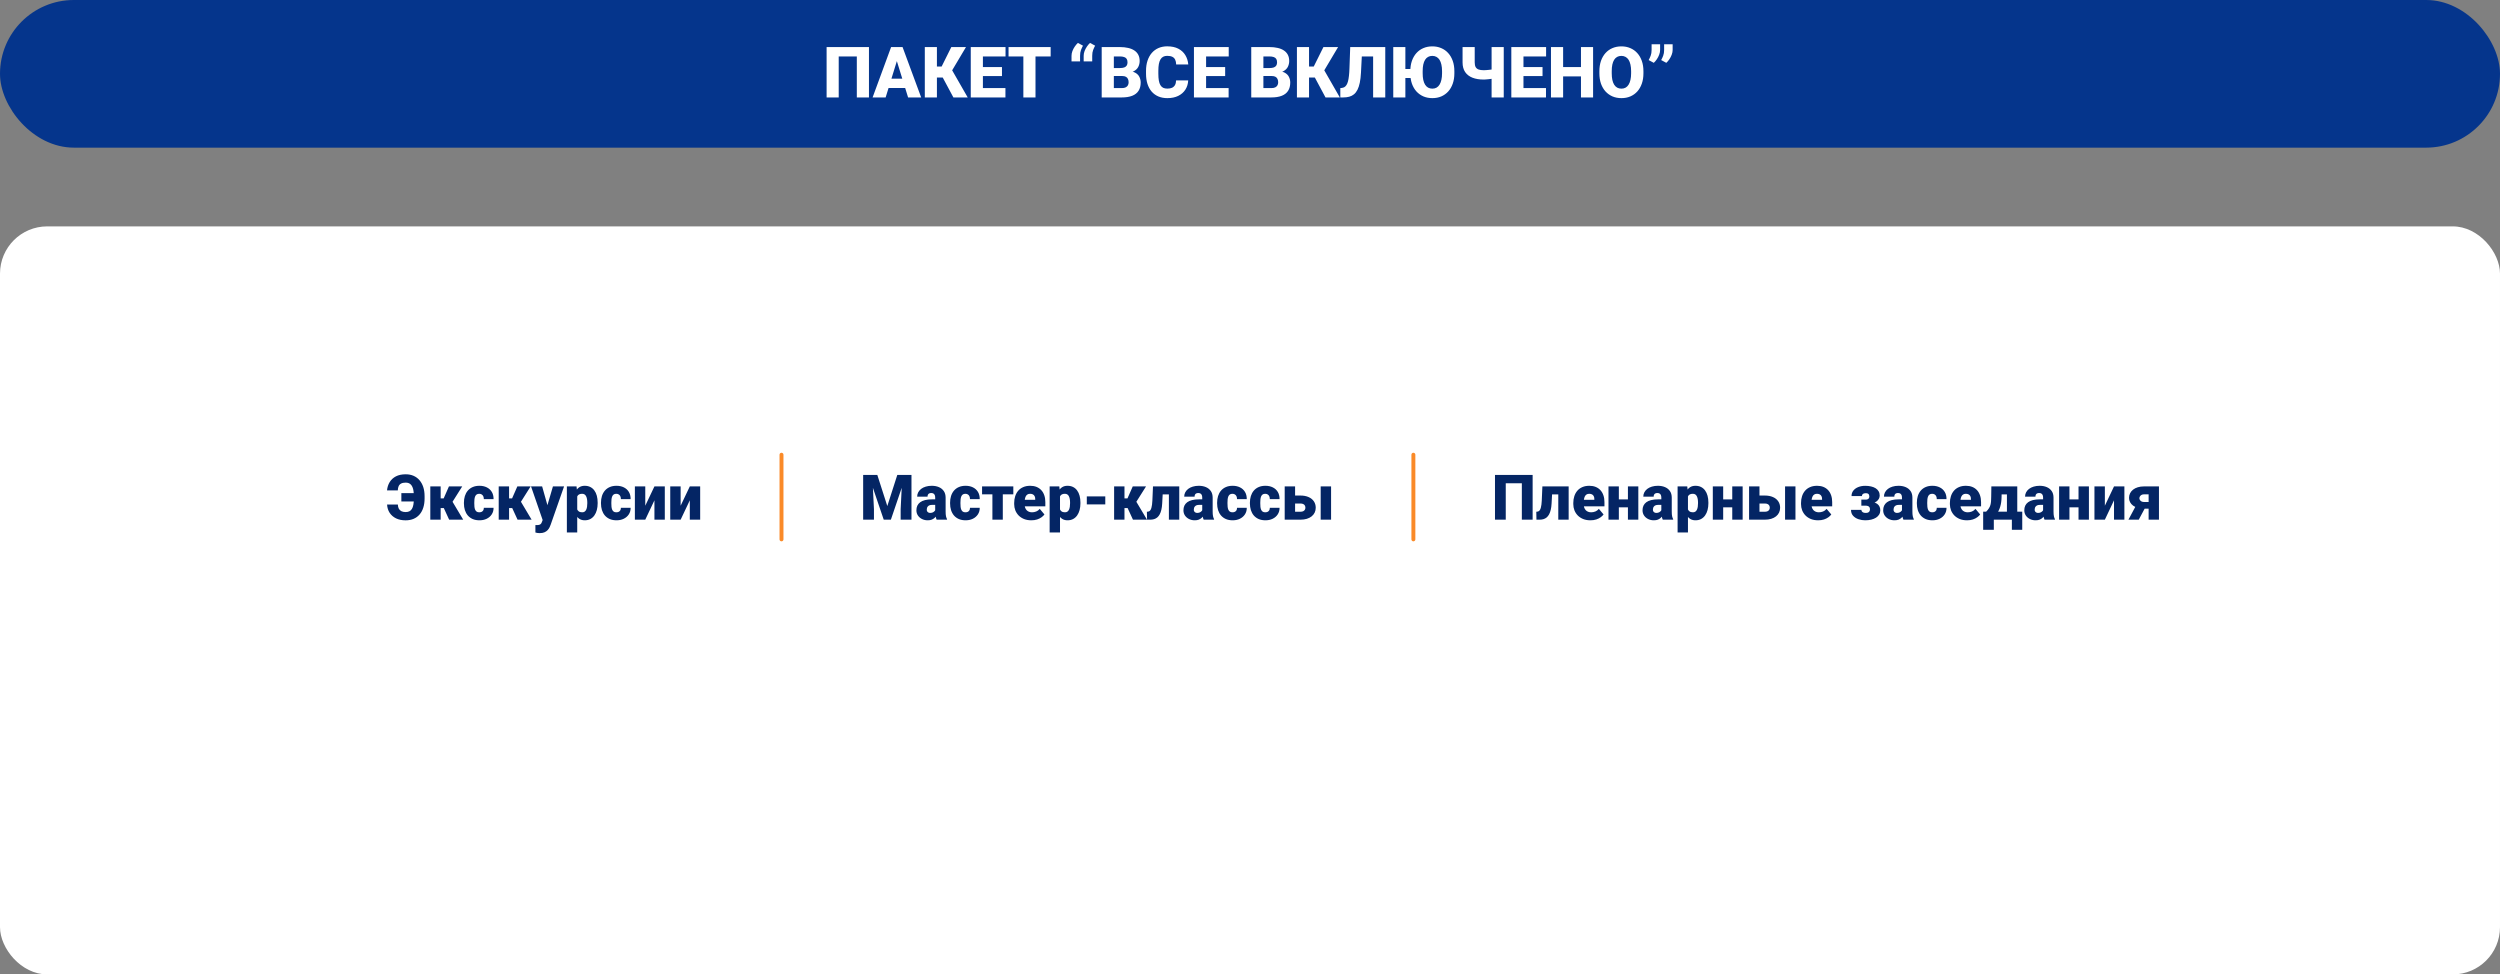
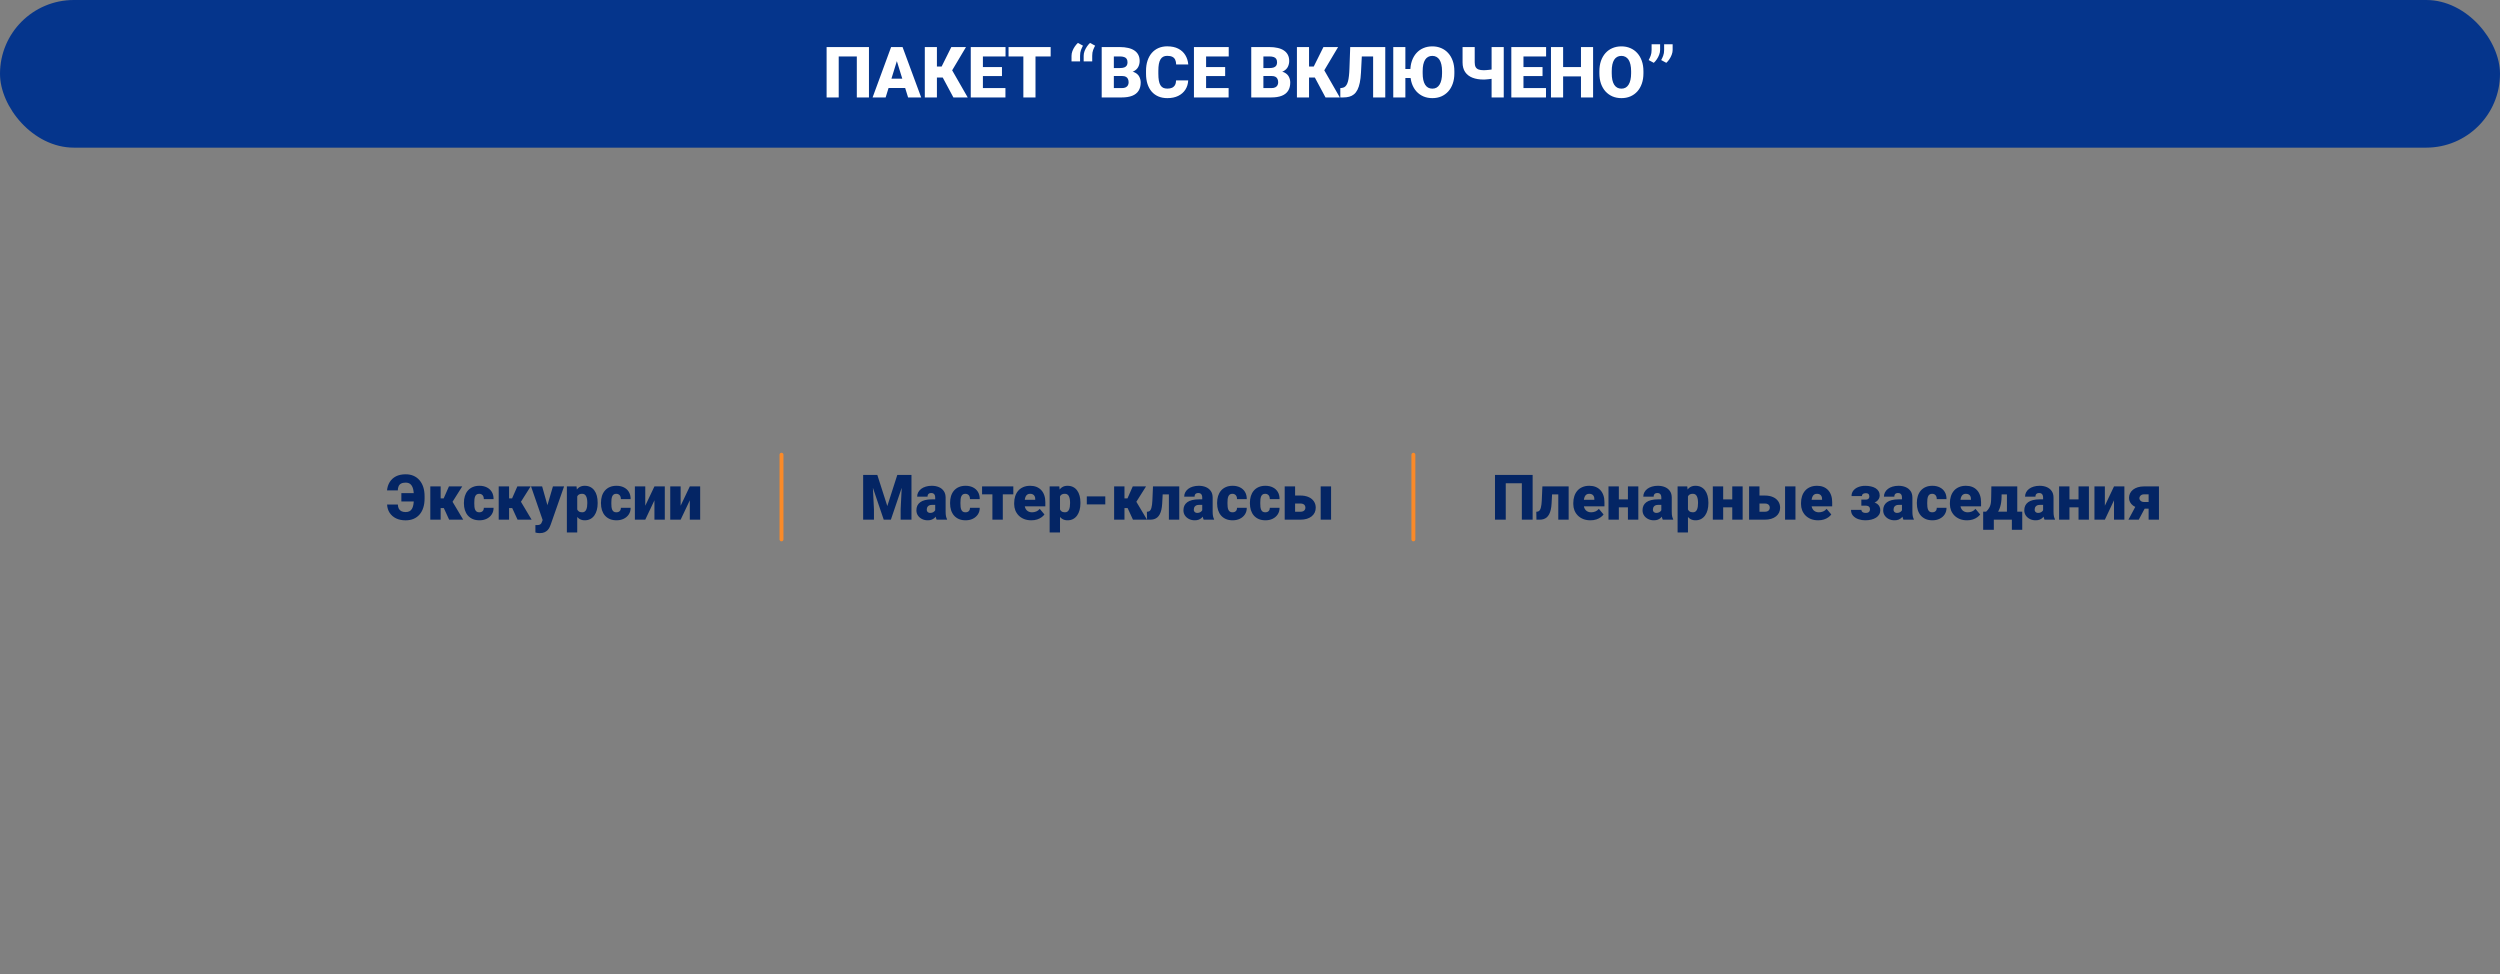
<svg xmlns="http://www.w3.org/2000/svg" width="1270" height="495" viewBox="0 0 1270 495" fill="none">
  <rect x="0" y="0" width="1270" height="495" fill="#808080" stroke="none" />
  <rect width="1270" height="75" rx="37.5" fill="#05358C" />
  <path d="M441.432 23.906V49.5H435.262V28.67H426.068V49.5H419.916V23.906H441.432ZM456.145 29.285L449.904 49.5H443.277L452.682 23.906H456.883L456.145 29.285ZM461.312 49.5L455.055 29.285L454.246 23.906H458.5L467.957 49.5H461.312ZM461.066 39.955V44.719H447.936V39.955H461.066ZM475.955 23.906V49.5H469.803V23.906H475.955ZM490.721 23.906L481.527 39.375H474.883L474.145 33.803H478.346L483.268 23.906H490.721ZM484.322 49.5L478.328 38.303L482.811 34.172L491.6 49.5H484.322ZM510.76 44.754V49.5H497.119V44.754H510.76ZM499.316 23.906V49.5H493.146V23.906H499.316ZM509.002 34.066V38.654H497.119V34.066H509.002ZM510.812 23.906V28.67H497.119V23.906H510.812ZM526.035 23.906V49.5H519.865V23.906H526.035ZM533.734 23.906V28.67H512.342V23.906H533.734ZM544.334 31.184V28.336C544.334 27.551 544.486 26.748 544.791 25.928C545.107 25.107 545.512 24.34 546.004 23.625C546.508 22.898 547.029 22.289 547.568 21.797L550.152 23.203C549.789 23.871 549.449 24.609 549.133 25.418C548.828 26.227 548.676 27.205 548.676 28.354V31.184H544.334ZM550.504 31.184V28.336C550.504 27.551 550.656 26.748 550.961 25.928C551.277 25.107 551.682 24.34 552.174 23.625C552.678 22.898 553.199 22.289 553.738 21.797L556.322 23.203C555.959 23.871 555.619 24.609 555.303 25.418C554.998 26.227 554.846 27.205 554.846 28.354V31.184H550.504ZM570.104 38.619H563.512L563.477 34.576H568.82C569.781 34.576 570.549 34.471 571.123 34.26C571.697 34.037 572.113 33.715 572.371 33.293C572.641 32.871 572.775 32.344 572.775 31.711C572.775 30.984 572.641 30.398 572.371 29.953C572.102 29.508 571.674 29.186 571.088 28.986C570.514 28.775 569.77 28.67 568.855 28.67H565.832V49.5H559.662V23.906H568.855C570.438 23.906 571.85 24.053 573.092 24.346C574.334 24.627 575.389 25.061 576.256 25.646C577.135 26.232 577.803 26.971 578.26 27.861C578.717 28.74 578.945 29.777 578.945 30.973C578.945 32.016 578.723 32.994 578.277 33.908C577.832 34.822 577.088 35.566 576.045 36.141C575.014 36.703 573.602 36.996 571.809 37.02L570.104 38.619ZM569.857 49.5H562.018L564.127 44.754H569.857C570.701 44.754 571.375 44.625 571.879 44.367C572.395 44.098 572.764 43.746 572.986 43.312C573.221 42.867 573.338 42.375 573.338 41.836C573.338 41.18 573.227 40.611 573.004 40.131C572.793 39.65 572.453 39.281 571.984 39.023C571.516 38.754 570.889 38.619 570.104 38.619H564.918L564.953 34.576H571.158L572.6 36.193C574.311 36.123 575.664 36.363 576.66 36.914C577.668 37.465 578.389 38.191 578.822 39.094C579.256 39.996 579.473 40.94 579.473 41.924C579.473 43.6 579.109 45 578.383 46.125C577.668 47.25 576.596 48.094 575.166 48.656C573.736 49.219 571.967 49.5 569.857 49.5ZM597.455 40.834H603.607C603.525 42.615 603.045 44.185 602.166 45.545C601.287 46.904 600.068 47.965 598.51 48.727C596.963 49.477 595.135 49.852 593.025 49.852C591.314 49.852 589.785 49.565 588.438 48.99C587.102 48.416 585.965 47.59 585.027 46.512C584.102 45.434 583.393 44.127 582.9 42.592C582.42 41.057 582.18 39.328 582.18 37.406V36.018C582.18 34.096 582.432 32.367 582.936 30.832C583.451 29.285 584.178 27.973 585.115 26.895C586.064 25.805 587.201 24.973 588.525 24.398C589.85 23.824 591.32 23.537 592.938 23.537C595.164 23.537 597.045 23.936 598.58 24.732C600.115 25.529 601.305 26.625 602.148 28.02C602.992 29.402 603.49 30.979 603.643 32.748H597.49C597.467 31.787 597.303 30.984 596.998 30.34C596.693 29.684 596.213 29.191 595.557 28.863C594.9 28.535 594.027 28.371 592.938 28.371C592.176 28.371 591.514 28.512 590.951 28.793C590.389 29.074 589.92 29.52 589.545 30.129C589.17 30.738 588.889 31.529 588.701 32.502C588.525 33.463 588.438 34.623 588.438 35.982V37.406C588.438 38.766 588.52 39.926 588.684 40.887C588.848 41.848 589.111 42.633 589.475 43.242C589.838 43.852 590.307 44.303 590.881 44.596C591.467 44.877 592.182 45.018 593.025 45.018C593.963 45.018 594.754 44.871 595.398 44.578C596.043 44.273 596.541 43.816 596.893 43.207C597.244 42.586 597.432 41.795 597.455 40.834ZM624.139 44.754V49.5H610.498V44.754H624.139ZM612.695 23.906V49.5H606.525V23.906H612.695ZM622.381 34.066V38.654H610.498V34.066H622.381ZM624.191 23.906V28.67H610.498V23.906H624.191ZM646.076 38.619H639.484L639.449 34.576H644.793C645.754 34.576 646.521 34.471 647.096 34.26C647.67 34.037 648.086 33.715 648.344 33.293C648.613 32.871 648.748 32.344 648.748 31.711C648.748 30.984 648.613 30.398 648.344 29.953C648.074 29.508 647.646 29.186 647.061 28.986C646.486 28.775 645.742 28.67 644.828 28.67H641.805V49.5H635.635V23.906H644.828C646.41 23.906 647.822 24.053 649.064 24.346C650.307 24.627 651.361 25.061 652.229 25.646C653.107 26.232 653.775 26.971 654.232 27.861C654.689 28.74 654.918 29.777 654.918 30.973C654.918 32.016 654.695 32.994 654.25 33.908C653.805 34.822 653.061 35.566 652.018 36.141C650.986 36.703 649.574 36.996 647.781 37.02L646.076 38.619ZM645.83 49.5H637.99L640.1 44.754H645.83C646.674 44.754 647.348 44.625 647.852 44.367C648.367 44.098 648.736 43.746 648.959 43.312C649.193 42.867 649.311 42.375 649.311 41.836C649.311 41.18 649.199 40.611 648.977 40.131C648.766 39.65 648.426 39.281 647.957 39.023C647.488 38.754 646.861 38.619 646.076 38.619H640.891L640.926 34.576H647.131L648.572 36.193C650.283 36.123 651.637 36.363 652.633 36.914C653.641 37.465 654.361 38.191 654.795 39.094C655.229 39.996 655.445 40.94 655.445 41.924C655.445 43.6 655.082 45 654.355 46.125C653.641 47.25 652.568 48.094 651.139 48.656C649.709 49.219 647.939 49.5 645.83 49.5ZM664.99 23.906V49.5H658.838V23.906H664.99ZM679.756 23.906L670.562 39.375H663.918L663.18 33.803H667.381L672.303 23.906H679.756ZM673.357 49.5L667.363 38.303L671.846 34.172L680.635 49.5H673.357ZM699.549 23.906V28.67H686.33V23.906H699.549ZM703.715 23.906V49.5H697.545V23.906H703.715ZM685.908 23.906H692.043L691.375 36.914C691.27 38.883 691.07 40.582 690.777 42.012C690.484 43.43 690.092 44.625 689.6 45.598C689.107 46.559 688.516 47.326 687.824 47.9C687.133 48.475 686.33 48.885 685.416 49.131C684.514 49.377 683.5 49.5 682.375 49.5H680.881V44.754L681.549 44.684C682.088 44.625 682.562 44.478 682.973 44.244C683.383 43.998 683.734 43.635 684.027 43.154C684.332 42.674 684.584 42.059 684.783 41.309C684.982 40.559 685.141 39.65 685.258 38.584C685.387 37.506 685.475 36.246 685.521 34.805L685.908 23.906ZM713.928 23.906V49.5H707.775V23.906H713.928ZM718.357 35.051V39.639H710.957V35.051H718.357ZM738.818 36.193V37.23C738.818 39.188 738.543 40.945 737.992 42.504C737.453 44.051 736.686 45.375 735.689 46.477C734.693 47.566 733.516 48.404 732.156 48.99C730.797 49.565 729.297 49.852 727.656 49.852C726.004 49.852 724.492 49.565 723.121 48.99C721.762 48.404 720.578 47.566 719.57 46.477C718.574 45.375 717.801 44.051 717.25 42.504C716.711 40.945 716.441 39.188 716.441 37.23V36.193C716.441 34.236 716.711 32.478 717.25 30.92C717.801 29.361 718.568 28.037 719.553 26.947C720.549 25.846 721.727 25.008 723.086 24.434C724.457 23.848 725.969 23.555 727.621 23.555C729.262 23.555 730.762 23.848 732.121 24.434C733.492 25.008 734.676 25.846 735.672 26.947C736.668 28.037 737.441 29.361 737.992 30.92C738.543 32.478 738.818 34.236 738.818 36.193ZM732.561 37.23V36.158C732.561 34.893 732.449 33.779 732.227 32.818C732.016 31.846 731.699 31.031 731.277 30.375C730.855 29.719 730.334 29.227 729.713 28.898C729.104 28.559 728.406 28.389 727.621 28.389C726.801 28.389 726.086 28.559 725.477 28.898C724.867 29.227 724.357 29.719 723.947 30.375C723.537 31.031 723.227 31.846 723.016 32.818C722.816 33.779 722.717 34.893 722.717 36.158V37.23C722.717 38.484 722.816 39.598 723.016 40.57C723.227 41.531 723.537 42.346 723.947 43.014C724.369 43.682 724.885 44.185 725.494 44.525C726.115 44.865 726.836 45.035 727.656 45.035C728.441 45.035 729.139 44.865 729.748 44.525C730.357 44.185 730.867 43.682 731.277 43.014C731.699 42.346 732.016 41.531 732.227 40.57C732.449 39.598 732.561 38.484 732.561 37.23ZM742.984 23.906H749.154V31.693C749.154 32.725 749.318 33.527 749.646 34.102C749.986 34.676 750.49 35.08 751.158 35.315C751.826 35.549 752.658 35.666 753.654 35.666C753.912 35.666 754.281 35.654 754.762 35.631C755.254 35.596 755.775 35.549 756.326 35.49C756.877 35.432 757.393 35.367 757.873 35.297C758.354 35.215 758.711 35.121 758.945 35.016V39.762C758.699 39.855 758.324 39.943 757.82 40.025C757.316 40.107 756.783 40.178 756.221 40.236C755.658 40.295 755.137 40.342 754.656 40.377C754.188 40.4 753.854 40.412 753.654 40.412C751.51 40.412 749.635 40.102 748.029 39.48C746.436 38.859 745.193 37.904 744.303 36.615C743.424 35.326 742.984 33.685 742.984 31.693V23.906ZM757.732 23.906H763.902V49.5H757.732V23.906ZM785.365 44.754V49.5H771.725V44.754H785.365ZM773.922 23.906V49.5H767.752V23.906H773.922ZM783.607 34.066V38.654H771.725V34.066H783.607ZM785.418 23.906V28.67H771.725V23.906H785.418ZM805.141 34.066V38.812H792.01V34.066H805.141ZM794.066 23.906V49.5H787.896V23.906H794.066ZM809.289 23.906V49.5H803.137V23.906H809.289ZM834.865 36.193V37.23C834.865 39.188 834.59 40.945 834.039 42.504C833.5 44.051 832.732 45.375 831.736 46.477C830.74 47.566 829.562 48.404 828.203 48.99C826.844 49.565 825.344 49.852 823.703 49.852C822.051 49.852 820.539 49.565 819.168 48.99C817.809 48.404 816.625 47.566 815.617 46.477C814.621 45.375 813.848 44.051 813.297 42.504C812.758 40.945 812.488 39.188 812.488 37.23V36.193C812.488 34.236 812.758 32.478 813.297 30.92C813.848 29.361 814.615 28.037 815.6 26.947C816.596 25.846 817.773 25.008 819.133 24.434C820.504 23.848 822.016 23.555 823.668 23.555C825.309 23.555 826.809 23.848 828.168 24.434C829.539 25.008 830.723 25.846 831.719 26.947C832.715 28.037 833.488 29.361 834.039 30.92C834.59 32.478 834.865 34.236 834.865 36.193ZM828.607 37.23V36.158C828.607 34.893 828.496 33.779 828.273 32.818C828.062 31.846 827.746 31.031 827.324 30.375C826.902 29.719 826.381 29.227 825.76 28.898C825.15 28.559 824.453 28.389 823.668 28.389C822.848 28.389 822.133 28.559 821.523 28.898C820.914 29.227 820.404 29.719 819.994 30.375C819.584 31.031 819.273 31.846 819.062 32.818C818.863 33.779 818.764 34.893 818.764 36.158V37.23C818.764 38.484 818.863 39.598 819.062 40.57C819.273 41.531 819.584 42.346 819.994 43.014C820.416 43.682 820.932 44.185 821.541 44.525C822.162 44.865 822.883 45.035 823.703 45.035C824.488 45.035 825.186 44.865 825.795 44.525C826.404 44.185 826.914 43.682 827.324 43.014C827.746 42.346 828.062 41.531 828.273 40.57C828.496 39.598 828.607 38.484 828.607 37.23ZM843.338 22.5V25.383C843.338 26.168 843.18 26.971 842.863 27.791C842.559 28.611 842.16 29.385 841.668 30.111C841.188 30.826 840.672 31.43 840.121 31.922L837.52 30.516C837.895 29.848 838.234 29.109 838.539 28.301C838.855 27.48 839.014 26.502 839.014 25.365V22.5H843.338ZM849.701 22.5V25.383C849.701 26.168 849.543 26.971 849.227 27.791C848.922 28.611 848.523 29.385 848.031 30.111C847.551 30.826 847.035 31.43 846.484 31.922L843.883 30.516C844.258 29.848 844.598 29.109 844.902 28.301C845.219 27.48 845.377 26.502 845.377 25.365V22.5H849.701Z" fill="white" />
-   <rect y="115" width="1270" height="380" rx="24" fill="white" />
  <path d="M213.719 250.5V254.734H203.891V250.5H213.719ZM196.641 256.312H202.109C202.141 257.167 202.307 257.875 202.609 258.438C202.922 259 203.365 259.422 203.938 259.703C204.521 259.984 205.229 260.125 206.062 260.125C206.812 260.125 207.448 259.995 207.969 259.734C208.5 259.464 208.932 259.052 209.266 258.5C209.599 257.948 209.844 257.24 210 256.375C210.156 255.51 210.234 254.474 210.234 253.266V252.016C210.234 251.047 210.177 250.188 210.062 249.438C209.958 248.688 209.792 248.047 209.562 247.516C209.344 246.974 209.068 246.531 208.734 246.188C208.411 245.844 208.031 245.589 207.594 245.422C207.156 245.255 206.667 245.172 206.125 245.172C205.156 245.172 204.38 245.323 203.797 245.625C203.214 245.927 202.786 246.375 202.516 246.969C202.255 247.552 202.109 248.271 202.078 249.125H196.609C196.755 247.552 197.203 246.151 197.953 244.922C198.703 243.682 199.755 242.708 201.109 242C202.474 241.292 204.146 240.938 206.125 240.938C207.573 240.938 208.885 241.193 210.062 241.703C211.24 242.214 212.245 242.953 213.078 243.922C213.922 244.891 214.568 246.057 215.016 247.422C215.464 248.786 215.688 250.328 215.688 252.047V253.266C215.688 254.974 215.469 256.51 215.031 257.875C214.604 259.24 213.974 260.401 213.141 261.359C212.318 262.318 211.312 263.052 210.125 263.562C208.938 264.073 207.583 264.328 206.062 264.328C204.198 264.328 202.573 263.995 201.188 263.328C199.812 262.651 198.729 261.708 197.938 260.5C197.156 259.292 196.724 257.896 196.641 256.312ZM223.859 247.094V264H218.594V247.094H223.859ZM234.812 247.094L227.875 258.094H223.156L222.562 253.172H225.391L228.062 247.094H234.812ZM228.172 264L225 257.109L229.891 254.906L235.312 264H228.172ZM243.469 260.25C243.958 260.25 244.375 260.161 244.719 259.984C245.073 259.797 245.339 259.536 245.516 259.203C245.703 258.859 245.792 258.448 245.781 257.969H250.734C250.745 259.24 250.432 260.354 249.797 261.312C249.172 262.26 248.318 263 247.234 263.531C246.161 264.052 244.948 264.312 243.594 264.312C242.271 264.312 241.115 264.099 240.125 263.672C239.135 263.234 238.307 262.63 237.641 261.859C236.984 261.078 236.49 260.167 236.156 259.125C235.833 258.083 235.672 256.953 235.672 255.734V255.375C235.672 254.156 235.833 253.026 236.156 251.984C236.49 250.932 236.984 250.021 237.641 249.25C238.307 248.469 239.13 247.865 240.109 247.438C241.099 247 242.25 246.781 243.562 246.781C244.969 246.781 246.208 247.047 247.281 247.578C248.365 248.109 249.214 248.88 249.828 249.891C250.443 250.901 250.745 252.125 250.734 253.562H245.781C245.792 253.052 245.714 252.594 245.547 252.188C245.38 251.781 245.12 251.458 244.766 251.219C244.422 250.969 243.979 250.844 243.438 250.844C242.896 250.844 242.458 250.964 242.125 251.203C241.792 251.443 241.536 251.776 241.359 252.203C241.193 252.62 241.078 253.099 241.016 253.641C240.964 254.182 240.938 254.76 240.938 255.375V255.734C240.938 256.359 240.964 256.948 241.016 257.5C241.078 258.042 241.198 258.521 241.375 258.938C241.552 259.344 241.807 259.667 242.141 259.906C242.474 260.135 242.917 260.25 243.469 260.25ZM258.609 247.094V264H253.344V247.094H258.609ZM269.562 247.094L262.625 258.094H257.906L257.312 253.172H260.141L262.812 247.094H269.562ZM262.922 264L259.75 257.109L264.641 254.906L270.062 264H262.922ZM276.516 262.016L280.891 247.094H286.547L279.75 266.516C279.604 266.943 279.411 267.401 279.172 267.891C278.932 268.391 278.604 268.865 278.188 269.312C277.771 269.76 277.234 270.125 276.578 270.406C275.932 270.688 275.13 270.828 274.172 270.828C273.661 270.828 273.286 270.802 273.047 270.75C272.818 270.708 272.464 270.63 271.984 270.516V266.75C272.12 266.75 272.234 266.75 272.328 266.75C272.432 266.75 272.547 266.75 272.672 266.75C273.234 266.75 273.682 266.693 274.016 266.578C274.359 266.464 274.62 266.297 274.797 266.078C274.984 265.859 275.13 265.594 275.234 265.281L276.516 262.016ZM275.406 247.094L278.734 258.922L279.312 264.5H275.781L269.766 247.094H275.406ZM293.234 250.344V270.5H287.969V247.094H292.875L293.234 250.344ZM303.609 255.344V255.672C303.609 256.901 303.469 258.042 303.188 259.094C302.906 260.146 302.49 261.062 301.938 261.844C301.385 262.625 300.698 263.234 299.875 263.672C299.062 264.099 298.12 264.312 297.047 264.312C296.036 264.312 295.167 264.089 294.438 263.641C293.708 263.193 293.099 262.573 292.609 261.781C292.12 260.99 291.724 260.083 291.422 259.062C291.12 258.042 290.88 256.964 290.703 255.828V255.406C290.88 254.188 291.12 253.057 291.422 252.016C291.724 250.964 292.12 250.047 292.609 249.266C293.099 248.484 293.703 247.875 294.422 247.438C295.151 247 296.021 246.781 297.031 246.781C298.104 246.781 299.047 246.984 299.859 247.391C300.682 247.797 301.37 248.38 301.922 249.141C302.484 249.891 302.906 250.792 303.188 251.844C303.469 252.896 303.609 254.062 303.609 255.344ZM298.344 255.672V255.344C298.344 254.688 298.297 254.089 298.203 253.547C298.109 252.995 297.958 252.516 297.75 252.109C297.552 251.703 297.286 251.391 296.953 251.172C296.62 250.953 296.208 250.844 295.719 250.844C295.156 250.844 294.682 250.932 294.297 251.109C293.922 251.276 293.62 251.536 293.391 251.891C293.172 252.234 293.016 252.667 292.922 253.188C292.839 253.698 292.802 254.297 292.812 254.984V256.266C292.792 257.057 292.87 257.755 293.047 258.359C293.224 258.953 293.531 259.417 293.969 259.75C294.406 260.083 295 260.25 295.75 260.25C296.25 260.25 296.667 260.135 297 259.906C297.333 259.667 297.599 259.339 297.797 258.922C297.995 258.495 298.135 258.005 298.219 257.453C298.302 256.901 298.344 256.307 298.344 255.672ZM313.094 260.25C313.583 260.25 314 260.161 314.344 259.984C314.698 259.797 314.964 259.536 315.141 259.203C315.328 258.859 315.417 258.448 315.406 257.969H320.359C320.37 259.24 320.057 260.354 319.422 261.312C318.797 262.26 317.943 263 316.859 263.531C315.786 264.052 314.573 264.312 313.219 264.312C311.896 264.312 310.74 264.099 309.75 263.672C308.76 263.234 307.932 262.63 307.266 261.859C306.609 261.078 306.115 260.167 305.781 259.125C305.458 258.083 305.297 256.953 305.297 255.734V255.375C305.297 254.156 305.458 253.026 305.781 251.984C306.115 250.932 306.609 250.021 307.266 249.25C307.932 248.469 308.755 247.865 309.734 247.438C310.724 247 311.875 246.781 313.188 246.781C314.594 246.781 315.833 247.047 316.906 247.578C317.99 248.109 318.839 248.88 319.453 249.891C320.068 250.901 320.37 252.125 320.359 253.562H315.406C315.417 253.052 315.339 252.594 315.172 252.188C315.005 251.781 314.745 251.458 314.391 251.219C314.047 250.969 313.604 250.844 313.062 250.844C312.521 250.844 312.083 250.964 311.75 251.203C311.417 251.443 311.161 251.776 310.984 252.203C310.818 252.62 310.703 253.099 310.641 253.641C310.589 254.182 310.562 254.76 310.562 255.375V255.734C310.562 256.359 310.589 256.948 310.641 257.5C310.703 258.042 310.823 258.521 311 258.938C311.177 259.344 311.432 259.667 311.766 259.906C312.099 260.135 312.542 260.25 313.094 260.25ZM327.797 256.906L332.453 247.094H337.719V264H332.453V254.156L327.797 264H322.516V247.094H327.797V256.906ZM345.766 256.906L350.422 247.094H355.688V264H350.422V254.156L345.766 264H340.484V247.094H345.766V256.906ZM441.203 241.25H445.672L450.75 257.078L455.828 241.25H460.297L452.562 264H448.938L441.203 241.25ZM438.484 241.25H443.109L443.969 258.688V264H438.484V241.25ZM458.391 241.25H463.031V264H457.531V258.688L458.391 241.25ZM475.078 259.75V252.781C475.078 252.302 475.01 251.891 474.875 251.547C474.74 251.203 474.526 250.938 474.234 250.75C473.943 250.552 473.552 250.453 473.062 250.453C472.667 250.453 472.328 250.521 472.047 250.656C471.766 250.792 471.552 250.995 471.406 251.266C471.26 251.536 471.188 251.88 471.188 252.297H465.922C465.922 251.516 466.094 250.792 466.438 250.125C466.792 249.448 467.292 248.859 467.938 248.359C468.594 247.859 469.375 247.474 470.281 247.203C471.198 246.922 472.219 246.781 473.344 246.781C474.688 246.781 475.885 247.005 476.938 247.453C478 247.901 478.839 248.573 479.453 249.469C480.068 250.354 480.375 251.469 480.375 252.812V259.734C480.375 260.839 480.438 261.677 480.562 262.25C480.688 262.812 480.865 263.307 481.094 263.734V264H475.812C475.562 263.479 475.375 262.844 475.25 262.094C475.135 261.333 475.078 260.552 475.078 259.75ZM475.719 253.672L475.75 256.484H473.422C472.932 256.484 472.516 256.552 472.172 256.688C471.839 256.823 471.568 257.01 471.359 257.25C471.161 257.479 471.016 257.74 470.922 258.031C470.839 258.323 470.797 258.63 470.797 258.953C470.797 259.266 470.87 259.547 471.016 259.797C471.172 260.036 471.38 260.224 471.641 260.359C471.901 260.495 472.193 260.562 472.516 260.562C473.099 260.562 473.594 260.453 474 260.234C474.417 260.005 474.734 259.729 474.953 259.406C475.172 259.083 475.281 258.781 475.281 258.5L476.438 260.656C476.229 261.073 475.99 261.495 475.719 261.922C475.458 262.349 475.13 262.745 474.734 263.109C474.349 263.464 473.875 263.755 473.312 263.984C472.75 264.203 472.068 264.312 471.266 264.312C470.224 264.312 469.266 264.099 468.391 263.672C467.526 263.245 466.833 262.651 466.312 261.891C465.792 261.12 465.531 260.234 465.531 259.234C465.531 258.359 465.688 257.578 466 256.891C466.323 256.203 466.807 255.62 467.453 255.141C468.099 254.661 468.922 254.297 469.922 254.047C470.922 253.797 472.099 253.672 473.453 253.672H475.719ZM490.438 260.25C490.927 260.25 491.344 260.161 491.688 259.984C492.042 259.797 492.307 259.536 492.484 259.203C492.672 258.859 492.76 258.448 492.75 257.969H497.703C497.714 259.24 497.401 260.354 496.766 261.312C496.141 262.26 495.286 263 494.203 263.531C493.13 264.052 491.917 264.312 490.562 264.312C489.24 264.312 488.083 264.099 487.094 263.672C486.104 263.234 485.276 262.63 484.609 261.859C483.953 261.078 483.458 260.167 483.125 259.125C482.802 258.083 482.641 256.953 482.641 255.734V255.375C482.641 254.156 482.802 253.026 483.125 251.984C483.458 250.932 483.953 250.021 484.609 249.25C485.276 248.469 486.099 247.865 487.078 247.438C488.068 247 489.219 246.781 490.531 246.781C491.938 246.781 493.177 247.047 494.25 247.578C495.333 248.109 496.182 248.88 496.797 249.891C497.411 250.901 497.714 252.125 497.703 253.562H492.75C492.76 253.052 492.682 252.594 492.516 252.188C492.349 251.781 492.089 251.458 491.734 251.219C491.391 250.969 490.948 250.844 490.406 250.844C489.865 250.844 489.427 250.964 489.094 251.203C488.76 251.443 488.505 251.776 488.328 252.203C488.161 252.62 488.047 253.099 487.984 253.641C487.932 254.182 487.906 254.76 487.906 255.375V255.734C487.906 256.359 487.932 256.948 487.984 257.5C488.047 258.042 488.167 258.521 488.344 258.938C488.521 259.344 488.776 259.667 489.109 259.906C489.443 260.135 489.885 260.25 490.438 260.25ZM509.422 247.094V264H504.141V247.094H509.422ZM514.766 247.094V251.125H498.891V247.094H514.766ZM523.922 264.312C522.547 264.312 521.318 264.099 520.234 263.672C519.151 263.234 518.234 262.635 517.484 261.875C516.745 261.115 516.177 260.24 515.781 259.25C515.396 258.26 515.203 257.214 515.203 256.109V255.516C515.203 254.276 515.375 253.13 515.719 252.078C516.062 251.016 516.573 250.089 517.25 249.297C517.927 248.505 518.776 247.891 519.797 247.453C520.818 247.005 522.005 246.781 523.359 246.781C524.557 246.781 525.63 246.974 526.578 247.359C527.526 247.745 528.328 248.297 528.984 249.016C529.651 249.734 530.156 250.604 530.5 251.625C530.854 252.646 531.031 253.792 531.031 255.062V257.203H517.219V253.906H525.891V253.5C525.901 252.938 525.802 252.458 525.594 252.062C525.396 251.667 525.104 251.365 524.719 251.156C524.333 250.948 523.865 250.844 523.312 250.844C522.74 250.844 522.266 250.969 521.891 251.219C521.526 251.469 521.24 251.812 521.031 252.25C520.833 252.677 520.693 253.172 520.609 253.734C520.526 254.297 520.484 254.891 520.484 255.516V256.109C520.484 256.734 520.568 257.302 520.734 257.812C520.911 258.323 521.161 258.76 521.484 259.125C521.818 259.479 522.214 259.755 522.672 259.953C523.141 260.151 523.672 260.25 524.266 260.25C524.984 260.25 525.693 260.115 526.391 259.844C527.089 259.573 527.688 259.125 528.188 258.5L530.578 261.344C530.234 261.833 529.745 262.307 529.109 262.766C528.484 263.224 527.734 263.599 526.859 263.891C525.984 264.172 525.005 264.312 523.922 264.312ZM538.484 250.344V270.5H533.219V247.094H538.125L538.484 250.344ZM548.859 255.344V255.672C548.859 256.901 548.719 258.042 548.438 259.094C548.156 260.146 547.74 261.062 547.188 261.844C546.635 262.625 545.948 263.234 545.125 263.672C544.312 264.099 543.37 264.312 542.297 264.312C541.286 264.312 540.417 264.089 539.688 263.641C538.958 263.193 538.349 262.573 537.859 261.781C537.37 260.99 536.974 260.083 536.672 259.062C536.37 258.042 536.13 256.964 535.953 255.828V255.406C536.13 254.188 536.37 253.057 536.672 252.016C536.974 250.964 537.37 250.047 537.859 249.266C538.349 248.484 538.953 247.875 539.672 247.438C540.401 247 541.271 246.781 542.281 246.781C543.354 246.781 544.297 246.984 545.109 247.391C545.932 247.797 546.62 248.38 547.172 249.141C547.734 249.891 548.156 250.792 548.438 251.844C548.719 252.896 548.859 254.062 548.859 255.344ZM543.594 255.672V255.344C543.594 254.688 543.547 254.089 543.453 253.547C543.359 252.995 543.208 252.516 543 252.109C542.802 251.703 542.536 251.391 542.203 251.172C541.87 250.953 541.458 250.844 540.969 250.844C540.406 250.844 539.932 250.932 539.547 251.109C539.172 251.276 538.87 251.536 538.641 251.891C538.422 252.234 538.266 252.667 538.172 253.188C538.089 253.698 538.052 254.297 538.062 254.984V256.266C538.042 257.057 538.12 257.755 538.297 258.359C538.474 258.953 538.781 259.417 539.219 259.75C539.656 260.083 540.25 260.25 541 260.25C541.5 260.25 541.917 260.135 542.25 259.906C542.583 259.667 542.849 259.339 543.047 258.922C543.245 258.495 543.385 258.005 543.469 257.453C543.552 256.901 543.594 256.307 543.594 255.672ZM561.484 252.156V256.234H552.094V252.156H561.484ZM571.234 247.094V264H565.969V247.094H571.234ZM582.188 247.094L575.25 258.094H570.531L569.938 253.172H572.766L575.438 247.094H582.188ZM575.547 264L572.375 257.109L577.266 254.906L582.688 264H575.547ZM595.422 247.094V251.156H587.047V247.094H595.422ZM599.062 247.094V264H593.797V247.094H599.062ZM585.719 247.094H590.859L590.391 255.797C590.328 257.005 590.188 258.062 589.969 258.969C589.76 259.875 589.479 260.651 589.125 261.297C588.781 261.932 588.37 262.453 587.891 262.859C587.411 263.255 586.87 263.547 586.266 263.734C585.661 263.911 585.005 264 584.297 264H582.703L582.625 259.969L583.188 259.906C583.469 259.875 583.719 259.781 583.938 259.625C584.156 259.469 584.349 259.25 584.516 258.969C584.682 258.688 584.823 258.328 584.938 257.891C585.062 257.453 585.161 256.938 585.234 256.344C585.318 255.75 585.375 255.068 585.406 254.297L585.719 247.094ZM610.734 259.75V252.781C610.734 252.302 610.667 251.891 610.531 251.547C610.396 251.203 610.182 250.938 609.891 250.75C609.599 250.552 609.208 250.453 608.719 250.453C608.323 250.453 607.984 250.521 607.703 250.656C607.422 250.792 607.208 250.995 607.062 251.266C606.917 251.536 606.844 251.88 606.844 252.297H601.578C601.578 251.516 601.75 250.792 602.094 250.125C602.448 249.448 602.948 248.859 603.594 248.359C604.25 247.859 605.031 247.474 605.938 247.203C606.854 246.922 607.875 246.781 609 246.781C610.344 246.781 611.542 247.005 612.594 247.453C613.656 247.901 614.495 248.573 615.109 249.469C615.724 250.354 616.031 251.469 616.031 252.812V259.734C616.031 260.839 616.094 261.677 616.219 262.25C616.344 262.812 616.521 263.307 616.75 263.734V264H611.469C611.219 263.479 611.031 262.844 610.906 262.094C610.792 261.333 610.734 260.552 610.734 259.75ZM611.375 253.672L611.406 256.484H609.078C608.589 256.484 608.172 256.552 607.828 256.688C607.495 256.823 607.224 257.01 607.016 257.25C606.818 257.479 606.672 257.74 606.578 258.031C606.495 258.323 606.453 258.63 606.453 258.953C606.453 259.266 606.526 259.547 606.672 259.797C606.828 260.036 607.036 260.224 607.297 260.359C607.557 260.495 607.849 260.562 608.172 260.562C608.755 260.562 609.25 260.453 609.656 260.234C610.073 260.005 610.391 259.729 610.609 259.406C610.828 259.083 610.938 258.781 610.938 258.5L612.094 260.656C611.885 261.073 611.646 261.495 611.375 261.922C611.115 262.349 610.786 262.745 610.391 263.109C610.005 263.464 609.531 263.755 608.969 263.984C608.406 264.203 607.724 264.312 606.922 264.312C605.88 264.312 604.922 264.099 604.047 263.672C603.182 263.245 602.49 262.651 601.969 261.891C601.448 261.12 601.188 260.234 601.188 259.234C601.188 258.359 601.344 257.578 601.656 256.891C601.979 256.203 602.464 255.62 603.109 255.141C603.755 254.661 604.578 254.297 605.578 254.047C606.578 253.797 607.755 253.672 609.109 253.672H611.375ZM626.094 260.25C626.583 260.25 627 260.161 627.344 259.984C627.698 259.797 627.964 259.536 628.141 259.203C628.328 258.859 628.417 258.448 628.406 257.969H633.359C633.37 259.24 633.057 260.354 632.422 261.312C631.797 262.26 630.943 263 629.859 263.531C628.786 264.052 627.573 264.312 626.219 264.312C624.896 264.312 623.74 264.099 622.75 263.672C621.76 263.234 620.932 262.63 620.266 261.859C619.609 261.078 619.115 260.167 618.781 259.125C618.458 258.083 618.297 256.953 618.297 255.734V255.375C618.297 254.156 618.458 253.026 618.781 251.984C619.115 250.932 619.609 250.021 620.266 249.25C620.932 248.469 621.755 247.865 622.734 247.438C623.724 247 624.875 246.781 626.188 246.781C627.594 246.781 628.833 247.047 629.906 247.578C630.99 248.109 631.839 248.88 632.453 249.891C633.068 250.901 633.37 252.125 633.359 253.562H628.406C628.417 253.052 628.339 252.594 628.172 252.188C628.005 251.781 627.745 251.458 627.391 251.219C627.047 250.969 626.604 250.844 626.062 250.844C625.521 250.844 625.083 250.964 624.75 251.203C624.417 251.443 624.161 251.776 623.984 252.203C623.818 252.62 623.703 253.099 623.641 253.641C623.589 254.182 623.562 254.76 623.562 255.375V255.734C623.562 256.359 623.589 256.948 623.641 257.5C623.703 258.042 623.823 258.521 624 258.938C624.177 259.344 624.432 259.667 624.766 259.906C625.099 260.135 625.542 260.25 626.094 260.25ZM642.75 260.25C643.24 260.25 643.656 260.161 644 259.984C644.354 259.797 644.62 259.536 644.797 259.203C644.984 258.859 645.073 258.448 645.062 257.969H650.016C650.026 259.24 649.714 260.354 649.078 261.312C648.453 262.26 647.599 263 646.516 263.531C645.443 264.052 644.229 264.312 642.875 264.312C641.552 264.312 640.396 264.099 639.406 263.672C638.417 263.234 637.589 262.63 636.922 261.859C636.266 261.078 635.771 260.167 635.438 259.125C635.115 258.083 634.953 256.953 634.953 255.734V255.375C634.953 254.156 635.115 253.026 635.438 251.984C635.771 250.932 636.266 250.021 636.922 249.25C637.589 248.469 638.411 247.865 639.391 247.438C640.38 247 641.531 246.781 642.844 246.781C644.25 246.781 645.49 247.047 646.562 247.578C647.646 248.109 648.495 248.88 649.109 249.891C649.724 250.901 650.026 252.125 650.016 253.562H645.062C645.073 253.052 644.995 252.594 644.828 252.188C644.661 251.781 644.401 251.458 644.047 251.219C643.703 250.969 643.26 250.844 642.719 250.844C642.177 250.844 641.74 250.964 641.406 251.203C641.073 251.443 640.818 251.776 640.641 252.203C640.474 252.62 640.359 253.099 640.297 253.641C640.245 254.182 640.219 254.76 640.219 255.375V255.734C640.219 256.359 640.245 256.948 640.297 257.5C640.359 258.042 640.479 258.521 640.656 258.938C640.833 259.344 641.089 259.667 641.422 259.906C641.755 260.135 642.198 260.25 642.75 260.25ZM655.781 251.734H660.594C662.219 251.734 663.609 251.995 664.766 252.516C665.932 253.026 666.828 253.75 667.453 254.688C668.078 255.615 668.391 256.698 668.391 257.938C668.391 258.823 668.214 259.641 667.859 260.391C667.505 261.13 666.99 261.771 666.312 262.312C665.646 262.844 664.828 263.26 663.859 263.562C662.901 263.854 661.812 264 660.594 264H652.625V247.094H657.906V259.969H660.594C661.198 259.969 661.682 259.875 662.047 259.688C662.422 259.5 662.698 259.25 662.875 258.938C663.052 258.625 663.141 258.281 663.141 257.906C663.141 257.49 663.052 257.125 662.875 256.812C662.698 256.49 662.422 256.24 662.047 256.062C661.682 255.875 661.198 255.781 660.594 255.781H655.781V251.734ZM676.188 247.094V264H670.906V247.094H676.188ZM778.578 241.25V264H773.094V245.484H764.922V264H759.453V241.25H778.578ZM793.234 247.094V251.156H784.859V247.094H793.234ZM796.875 247.094V264H791.609V247.094H796.875ZM783.531 247.094H788.672L788.203 255.797C788.141 257.005 788 258.062 787.781 258.969C787.573 259.875 787.292 260.651 786.938 261.297C786.594 261.932 786.182 262.453 785.703 262.859C785.224 263.255 784.682 263.547 784.078 263.734C783.474 263.911 782.818 264 782.109 264H780.516L780.438 259.969L781 259.906C781.281 259.875 781.531 259.781 781.75 259.625C781.969 259.469 782.161 259.25 782.328 258.969C782.495 258.688 782.635 258.328 782.75 257.891C782.875 257.453 782.974 256.938 783.047 256.344C783.13 255.75 783.188 255.068 783.219 254.297L783.531 247.094ZM807.953 264.312C806.578 264.312 805.349 264.099 804.266 263.672C803.182 263.234 802.266 262.635 801.516 261.875C800.776 261.115 800.208 260.24 799.812 259.25C799.427 258.26 799.234 257.214 799.234 256.109V255.516C799.234 254.276 799.406 253.13 799.75 252.078C800.094 251.016 800.604 250.089 801.281 249.297C801.958 248.505 802.807 247.891 803.828 247.453C804.849 247.005 806.036 246.781 807.391 246.781C808.589 246.781 809.661 246.974 810.609 247.359C811.557 247.745 812.359 248.297 813.016 249.016C813.682 249.734 814.188 250.604 814.531 251.625C814.885 252.646 815.062 253.792 815.062 255.062V257.203H801.25V253.906H809.922V253.5C809.932 252.938 809.833 252.458 809.625 252.062C809.427 251.667 809.135 251.365 808.75 251.156C808.365 250.948 807.896 250.844 807.344 250.844C806.771 250.844 806.297 250.969 805.922 251.219C805.557 251.469 805.271 251.812 805.062 252.25C804.865 252.677 804.724 253.172 804.641 253.734C804.557 254.297 804.516 254.891 804.516 255.516V256.109C804.516 256.734 804.599 257.302 804.766 257.812C804.943 258.323 805.193 258.76 805.516 259.125C805.849 259.479 806.245 259.755 806.703 259.953C807.172 260.151 807.703 260.25 808.297 260.25C809.016 260.25 809.724 260.115 810.422 259.844C811.12 259.573 811.719 259.125 812.219 258.5L814.609 261.344C814.266 261.833 813.776 262.307 813.141 262.766C812.516 263.224 811.766 263.599 810.891 263.891C810.016 264.172 809.036 264.312 807.953 264.312ZM828.891 253.688V257.734H820.453V253.688H828.891ZM822.375 247.094V264H817.109V247.094H822.375ZM832.266 247.094V264H826.984V247.094H832.266ZM843.953 259.75V252.781C843.953 252.302 843.885 251.891 843.75 251.547C843.615 251.203 843.401 250.938 843.109 250.75C842.818 250.552 842.427 250.453 841.938 250.453C841.542 250.453 841.203 250.521 840.922 250.656C840.641 250.792 840.427 250.995 840.281 251.266C840.135 251.536 840.062 251.88 840.062 252.297H834.797C834.797 251.516 834.969 250.792 835.312 250.125C835.667 249.448 836.167 248.859 836.812 248.359C837.469 247.859 838.25 247.474 839.156 247.203C840.073 246.922 841.094 246.781 842.219 246.781C843.562 246.781 844.76 247.005 845.812 247.453C846.875 247.901 847.714 248.573 848.328 249.469C848.943 250.354 849.25 251.469 849.25 252.812V259.734C849.25 260.839 849.312 261.677 849.438 262.25C849.562 262.812 849.74 263.307 849.969 263.734V264H844.688C844.438 263.479 844.25 262.844 844.125 262.094C844.01 261.333 843.953 260.552 843.953 259.75ZM844.594 253.672L844.625 256.484H842.297C841.807 256.484 841.391 256.552 841.047 256.688C840.714 256.823 840.443 257.01 840.234 257.25C840.036 257.479 839.891 257.74 839.797 258.031C839.714 258.323 839.672 258.63 839.672 258.953C839.672 259.266 839.745 259.547 839.891 259.797C840.047 260.036 840.255 260.224 840.516 260.359C840.776 260.495 841.068 260.562 841.391 260.562C841.974 260.562 842.469 260.453 842.875 260.234C843.292 260.005 843.609 259.729 843.828 259.406C844.047 259.083 844.156 258.781 844.156 258.5L845.312 260.656C845.104 261.073 844.865 261.495 844.594 261.922C844.333 262.349 844.005 262.745 843.609 263.109C843.224 263.464 842.75 263.755 842.188 263.984C841.625 264.203 840.943 264.312 840.141 264.312C839.099 264.312 838.141 264.099 837.266 263.672C836.401 263.245 835.708 262.651 835.188 261.891C834.667 261.12 834.406 260.234 834.406 259.234C834.406 258.359 834.562 257.578 834.875 256.891C835.198 256.203 835.682 255.62 836.328 255.141C836.974 254.661 837.797 254.297 838.797 254.047C839.797 253.797 840.974 253.672 842.328 253.672H844.594ZM857.484 250.344V270.5H852.219V247.094H857.125L857.484 250.344ZM867.859 255.344V255.672C867.859 256.901 867.719 258.042 867.438 259.094C867.156 260.146 866.74 261.062 866.188 261.844C865.635 262.625 864.948 263.234 864.125 263.672C863.312 264.099 862.37 264.312 861.297 264.312C860.286 264.312 859.417 264.089 858.688 263.641C857.958 263.193 857.349 262.573 856.859 261.781C856.37 260.99 855.974 260.083 855.672 259.062C855.37 258.042 855.13 256.964 854.953 255.828V255.406C855.13 254.188 855.37 253.057 855.672 252.016C855.974 250.964 856.37 250.047 856.859 249.266C857.349 248.484 857.953 247.875 858.672 247.438C859.401 247 860.271 246.781 861.281 246.781C862.354 246.781 863.297 246.984 864.109 247.391C864.932 247.797 865.62 248.38 866.172 249.141C866.734 249.891 867.156 250.792 867.438 251.844C867.719 252.896 867.859 254.062 867.859 255.344ZM862.594 255.672V255.344C862.594 254.688 862.547 254.089 862.453 253.547C862.359 252.995 862.208 252.516 862 252.109C861.802 251.703 861.536 251.391 861.203 251.172C860.87 250.953 860.458 250.844 859.969 250.844C859.406 250.844 858.932 250.932 858.547 251.109C858.172 251.276 857.87 251.536 857.641 251.891C857.422 252.234 857.266 252.667 857.172 253.188C857.089 253.698 857.052 254.297 857.062 254.984V256.266C857.042 257.057 857.12 257.755 857.297 258.359C857.474 258.953 857.781 259.417 858.219 259.75C858.656 260.083 859.25 260.25 860 260.25C860.5 260.25 860.917 260.135 861.25 259.906C861.583 259.667 861.849 259.339 862.047 258.922C862.245 258.495 862.385 258.005 862.469 257.453C862.552 256.901 862.594 256.307 862.594 255.672ZM881.891 253.688V257.734H873.453V253.688H881.891ZM875.375 247.094V264H870.109V247.094H875.375ZM885.266 247.094V264H879.984V247.094H885.266ZM891.688 251.734H896.5C898.125 251.734 899.516 251.995 900.672 252.516C901.839 253.026 902.734 253.75 903.359 254.688C903.984 255.615 904.297 256.698 904.297 257.938C904.297 258.823 904.12 259.641 903.766 260.391C903.411 261.13 902.896 261.771 902.219 262.312C901.552 262.844 900.734 263.26 899.766 263.562C898.807 263.854 897.719 264 896.5 264H888.531V247.094H893.812V259.969H896.5C897.104 259.969 897.589 259.875 897.953 259.688C898.328 259.5 898.604 259.25 898.781 258.938C898.958 258.625 899.047 258.281 899.047 257.906C899.047 257.49 898.958 257.125 898.781 256.812C898.604 256.49 898.328 256.24 897.953 256.062C897.589 255.875 897.104 255.781 896.5 255.781H891.688V251.734ZM912.094 247.094V264H906.812V247.094H912.094ZM923.641 264.312C922.266 264.312 921.036 264.099 919.953 263.672C918.87 263.234 917.953 262.635 917.203 261.875C916.464 261.115 915.896 260.24 915.5 259.25C915.115 258.26 914.922 257.214 914.922 256.109V255.516C914.922 254.276 915.094 253.13 915.438 252.078C915.781 251.016 916.292 250.089 916.969 249.297C917.646 248.505 918.495 247.891 919.516 247.453C920.536 247.005 921.724 246.781 923.078 246.781C924.276 246.781 925.349 246.974 926.297 247.359C927.245 247.745 928.047 248.297 928.703 249.016C929.37 249.734 929.875 250.604 930.219 251.625C930.573 252.646 930.75 253.792 930.75 255.062V257.203H916.938V253.906H925.609V253.5C925.62 252.938 925.521 252.458 925.312 252.062C925.115 251.667 924.823 251.365 924.438 251.156C924.052 250.948 923.583 250.844 923.031 250.844C922.458 250.844 921.984 250.969 921.609 251.219C921.245 251.469 920.958 251.812 920.75 252.25C920.552 252.677 920.411 253.172 920.328 253.734C920.245 254.297 920.203 254.891 920.203 255.516V256.109C920.203 256.734 920.286 257.302 920.453 257.812C920.63 258.323 920.88 258.76 921.203 259.125C921.536 259.479 921.932 259.755 922.391 259.953C922.859 260.151 923.391 260.25 923.984 260.25C924.703 260.25 925.411 260.115 926.109 259.844C926.807 259.573 927.406 259.125 927.906 258.5L930.297 261.344C929.953 261.833 929.464 262.307 928.828 262.766C928.203 263.224 927.453 263.599 926.578 263.891C925.703 264.172 924.724 264.312 923.641 264.312ZM949.031 255.938H945.562V253.812H947.734C948.182 253.812 948.542 253.745 948.812 253.609C949.094 253.474 949.297 253.286 949.422 253.047C949.557 252.797 949.625 252.516 949.625 252.203C949.625 251.932 949.578 251.672 949.484 251.422C949.401 251.172 949.234 250.964 948.984 250.797C948.734 250.63 948.365 250.547 947.875 250.547C947.469 250.547 947.115 250.599 946.812 250.703C946.51 250.807 946.276 250.969 946.109 251.188C945.943 251.396 945.859 251.667 945.859 252H940.578C940.578 250.906 940.891 249.974 941.516 249.203C942.141 248.422 942.979 247.828 944.031 247.422C945.083 247.005 946.245 246.797 947.516 246.797C948.63 246.797 949.641 246.906 950.547 247.125C951.453 247.333 952.229 247.646 952.875 248.062C953.521 248.479 954.016 248.995 954.359 249.609C954.714 250.214 954.891 250.917 954.891 251.719C954.891 252.292 954.755 252.833 954.484 253.344C954.214 253.854 953.823 254.307 953.312 254.703C952.802 255.089 952.182 255.391 951.453 255.609C950.734 255.828 949.927 255.938 949.031 255.938ZM945.562 254.812H949.031C950.031 254.812 950.911 254.911 951.672 255.109C952.443 255.297 953.089 255.578 953.609 255.953C954.13 256.328 954.521 256.792 954.781 257.344C955.052 257.885 955.188 258.51 955.188 259.219C955.188 260.021 955 260.74 954.625 261.375C954.25 262 953.719 262.531 953.031 262.969C952.344 263.406 951.531 263.74 950.594 263.969C949.656 264.198 948.63 264.312 947.516 264.312C946.339 264.312 945.198 264.125 944.094 263.75C942.99 263.375 942.083 262.797 941.375 262.016C940.667 261.234 940.312 260.229 940.312 259H945.594C945.594 259.281 945.672 259.542 945.828 259.781C945.984 260.021 946.229 260.214 946.562 260.359C946.906 260.495 947.349 260.562 947.891 260.562C948.422 260.562 948.833 260.474 949.125 260.297C949.427 260.12 949.635 259.891 949.75 259.609C949.875 259.328 949.938 259.042 949.938 258.75C949.938 258.302 949.854 257.943 949.688 257.672C949.521 257.401 949.271 257.203 948.938 257.078C948.615 256.943 948.214 256.875 947.734 256.875H945.562V254.812ZM966.203 259.75V252.781C966.203 252.302 966.135 251.891 966 251.547C965.865 251.203 965.651 250.938 965.359 250.75C965.068 250.552 964.677 250.453 964.188 250.453C963.792 250.453 963.453 250.521 963.172 250.656C962.891 250.792 962.677 250.995 962.531 251.266C962.385 251.536 962.312 251.88 962.312 252.297H957.047C957.047 251.516 957.219 250.792 957.562 250.125C957.917 249.448 958.417 248.859 959.062 248.359C959.719 247.859 960.5 247.474 961.406 247.203C962.323 246.922 963.344 246.781 964.469 246.781C965.812 246.781 967.01 247.005 968.062 247.453C969.125 247.901 969.964 248.573 970.578 249.469C971.193 250.354 971.5 251.469 971.5 252.812V259.734C971.5 260.839 971.562 261.677 971.688 262.25C971.812 262.812 971.99 263.307 972.219 263.734V264H966.938C966.688 263.479 966.5 262.844 966.375 262.094C966.26 261.333 966.203 260.552 966.203 259.75ZM966.844 253.672L966.875 256.484H964.547C964.057 256.484 963.641 256.552 963.297 256.688C962.964 256.823 962.693 257.01 962.484 257.25C962.286 257.479 962.141 257.74 962.047 258.031C961.964 258.323 961.922 258.63 961.922 258.953C961.922 259.266 961.995 259.547 962.141 259.797C962.297 260.036 962.505 260.224 962.766 260.359C963.026 260.495 963.318 260.562 963.641 260.562C964.224 260.562 964.719 260.453 965.125 260.234C965.542 260.005 965.859 259.729 966.078 259.406C966.297 259.083 966.406 258.781 966.406 258.5L967.562 260.656C967.354 261.073 967.115 261.495 966.844 261.922C966.583 262.349 966.255 262.745 965.859 263.109C965.474 263.464 965 263.755 964.438 263.984C963.875 264.203 963.193 264.312 962.391 264.312C961.349 264.312 960.391 264.099 959.516 263.672C958.651 263.245 957.958 262.651 957.438 261.891C956.917 261.12 956.656 260.234 956.656 259.234C956.656 258.359 956.812 257.578 957.125 256.891C957.448 256.203 957.932 255.62 958.578 255.141C959.224 254.661 960.047 254.297 961.047 254.047C962.047 253.797 963.224 253.672 964.578 253.672H966.844ZM981.562 260.25C982.052 260.25 982.469 260.161 982.812 259.984C983.167 259.797 983.432 259.536 983.609 259.203C983.797 258.859 983.885 258.448 983.875 257.969H988.828C988.839 259.24 988.526 260.354 987.891 261.312C987.266 262.26 986.411 263 985.328 263.531C984.255 264.052 983.042 264.312 981.688 264.312C980.365 264.312 979.208 264.099 978.219 263.672C977.229 263.234 976.401 262.63 975.734 261.859C975.078 261.078 974.583 260.167 974.25 259.125C973.927 258.083 973.766 256.953 973.766 255.734V255.375C973.766 254.156 973.927 253.026 974.25 251.984C974.583 250.932 975.078 250.021 975.734 249.25C976.401 248.469 977.224 247.865 978.203 247.438C979.193 247 980.344 246.781 981.656 246.781C983.062 246.781 984.302 247.047 985.375 247.578C986.458 248.109 987.307 248.88 987.922 249.891C988.536 250.901 988.839 252.125 988.828 253.562H983.875C983.885 253.052 983.807 252.594 983.641 252.188C983.474 251.781 983.214 251.458 982.859 251.219C982.516 250.969 982.073 250.844 981.531 250.844C980.99 250.844 980.552 250.964 980.219 251.203C979.885 251.443 979.63 251.776 979.453 252.203C979.286 252.62 979.172 253.099 979.109 253.641C979.057 254.182 979.031 254.76 979.031 255.375V255.734C979.031 256.359 979.057 256.948 979.109 257.5C979.172 258.042 979.292 258.521 979.469 258.938C979.646 259.344 979.901 259.667 980.234 259.906C980.568 260.135 981.01 260.25 981.562 260.25ZM999.266 264.312C997.891 264.312 996.661 264.099 995.578 263.672C994.495 263.234 993.578 262.635 992.828 261.875C992.089 261.115 991.521 260.24 991.125 259.25C990.74 258.26 990.547 257.214 990.547 256.109V255.516C990.547 254.276 990.719 253.13 991.062 252.078C991.406 251.016 991.917 250.089 992.594 249.297C993.271 248.505 994.12 247.891 995.141 247.453C996.161 247.005 997.349 246.781 998.703 246.781C999.901 246.781 1000.97 246.974 1001.92 247.359C1002.87 247.745 1003.67 248.297 1004.33 249.016C1004.99 249.734 1005.5 250.604 1005.84 251.625C1006.2 252.646 1006.38 253.792 1006.38 255.062V257.203H992.562V253.906H1001.23V253.5C1001.24 252.938 1001.15 252.458 1000.94 252.062C1000.74 251.667 1000.45 251.365 1000.06 251.156C999.677 250.948 999.208 250.844 998.656 250.844C998.083 250.844 997.609 250.969 997.234 251.219C996.87 251.469 996.583 251.812 996.375 252.25C996.177 252.677 996.036 253.172 995.953 253.734C995.87 254.297 995.828 254.891 995.828 255.516V256.109C995.828 256.734 995.911 257.302 996.078 257.812C996.255 258.323 996.505 258.76 996.828 259.125C997.161 259.479 997.557 259.755 998.016 259.953C998.484 260.151 999.016 260.25 999.609 260.25C1000.33 260.25 1001.04 260.115 1001.73 259.844C1002.43 259.573 1003.03 259.125 1003.53 258.5L1005.92 261.344C1005.58 261.833 1005.09 262.307 1004.45 262.766C1003.83 263.224 1003.08 263.599 1002.2 263.891C1001.33 264.172 1000.35 264.312 999.266 264.312ZM1011.61 247.094H1016.88L1016.8 252.422C1016.77 254.339 1016.54 255.984 1016.12 257.359C1015.72 258.724 1015.17 259.865 1014.47 260.781C1013.77 261.688 1012.97 262.401 1012.06 262.922C1011.17 263.432 1010.22 263.792 1009.22 264H1008.66L1008.55 260L1008.95 259.938C1009.58 259.312 1010.06 258.719 1010.41 258.156C1010.76 257.583 1011.01 257.01 1011.16 256.438C1011.31 255.865 1011.41 255.255 1011.45 254.609C1011.49 253.953 1011.52 253.224 1011.53 252.422L1011.61 247.094ZM1013.08 247.094H1024.77V264H1019.52V251.156H1013.08V247.094ZM1007.45 259.938H1027.3V269.125H1022.03V264H1012.86V269.125H1007.45V259.938ZM1037.89 259.75V252.781C1037.89 252.302 1037.82 251.891 1037.69 251.547C1037.55 251.203 1037.34 250.938 1037.05 250.75C1036.76 250.552 1036.36 250.453 1035.88 250.453C1035.48 250.453 1035.14 250.521 1034.86 250.656C1034.58 250.792 1034.36 250.995 1034.22 251.266C1034.07 251.536 1034 251.88 1034 252.297H1028.73C1028.73 251.516 1028.91 250.792 1029.25 250.125C1029.6 249.448 1030.1 248.859 1030.75 248.359C1031.41 247.859 1032.19 247.474 1033.09 247.203C1034.01 246.922 1035.03 246.781 1036.16 246.781C1037.5 246.781 1038.7 247.005 1039.75 247.453C1040.81 247.901 1041.65 248.573 1042.27 249.469C1042.88 250.354 1043.19 251.469 1043.19 252.812V259.734C1043.19 260.839 1043.25 261.677 1043.38 262.25C1043.5 262.812 1043.68 263.307 1043.91 263.734V264H1038.62C1038.38 263.479 1038.19 262.844 1038.06 262.094C1037.95 261.333 1037.89 260.552 1037.89 259.75ZM1038.53 253.672L1038.56 256.484H1036.23C1035.74 256.484 1035.33 256.552 1034.98 256.688C1034.65 256.823 1034.38 257.01 1034.17 257.25C1033.97 257.479 1033.83 257.74 1033.73 258.031C1033.65 258.323 1033.61 258.63 1033.61 258.953C1033.61 259.266 1033.68 259.547 1033.83 259.797C1033.98 260.036 1034.19 260.224 1034.45 260.359C1034.71 260.495 1035.01 260.562 1035.33 260.562C1035.91 260.562 1036.41 260.453 1036.81 260.234C1037.23 260.005 1037.55 259.729 1037.77 259.406C1037.98 259.083 1038.09 258.781 1038.09 258.5L1039.25 260.656C1039.04 261.073 1038.8 261.495 1038.53 261.922C1038.27 262.349 1037.94 262.745 1037.55 263.109C1037.16 263.464 1036.69 263.755 1036.12 263.984C1035.56 264.203 1034.88 264.312 1034.08 264.312C1033.04 264.312 1032.08 264.099 1031.2 263.672C1030.34 263.245 1029.65 262.651 1029.12 261.891C1028.6 261.12 1028.34 260.234 1028.34 259.234C1028.34 258.359 1028.5 257.578 1028.81 256.891C1029.14 256.203 1029.62 255.62 1030.27 255.141C1030.91 254.661 1031.73 254.297 1032.73 254.047C1033.73 253.797 1034.91 253.672 1036.27 253.672H1038.53ZM1057.8 253.688V257.734H1049.36V253.688H1057.8ZM1051.28 247.094V264H1046.02V247.094H1051.28ZM1061.17 247.094V264H1055.89V247.094H1061.17ZM1069.27 256.906L1073.92 247.094H1079.19V264H1073.92V254.156L1069.27 264H1063.98V247.094H1069.27V256.906ZM1085.84 255.391H1091.09L1086.48 264H1081.25L1085.84 255.391ZM1089.16 247.094H1096.75V264H1091.5V251.125H1089.16C1088.65 251.125 1088.21 251.224 1087.86 251.422C1087.52 251.62 1087.26 251.875 1087.08 252.188C1086.9 252.49 1086.81 252.797 1086.81 253.109C1086.81 253.411 1086.9 253.708 1087.08 254C1087.26 254.292 1087.52 254.536 1087.88 254.734C1088.24 254.922 1088.68 255.016 1089.2 255.016H1093.59V258.406H1089.2C1088.03 258.406 1086.96 258.271 1086.02 258C1085.08 257.729 1084.28 257.349 1083.61 256.859C1082.94 256.359 1082.43 255.776 1082.08 255.109C1081.72 254.443 1081.55 253.714 1081.55 252.922C1081.55 252.078 1081.72 251.302 1082.08 250.594C1082.43 249.885 1082.94 249.271 1083.59 248.75C1084.26 248.219 1085.06 247.812 1086 247.531C1086.94 247.24 1087.99 247.094 1089.16 247.094Z" fill="#042564" />
  <line x1="397" y1="231" x2="397" y2="274" stroke="#FA8A28" stroke-width="2" stroke-linecap="round" />
  <line x1="718" y1="231" x2="718" y2="274" stroke="#FA8A28" stroke-width="2" stroke-linecap="round" />
</svg>